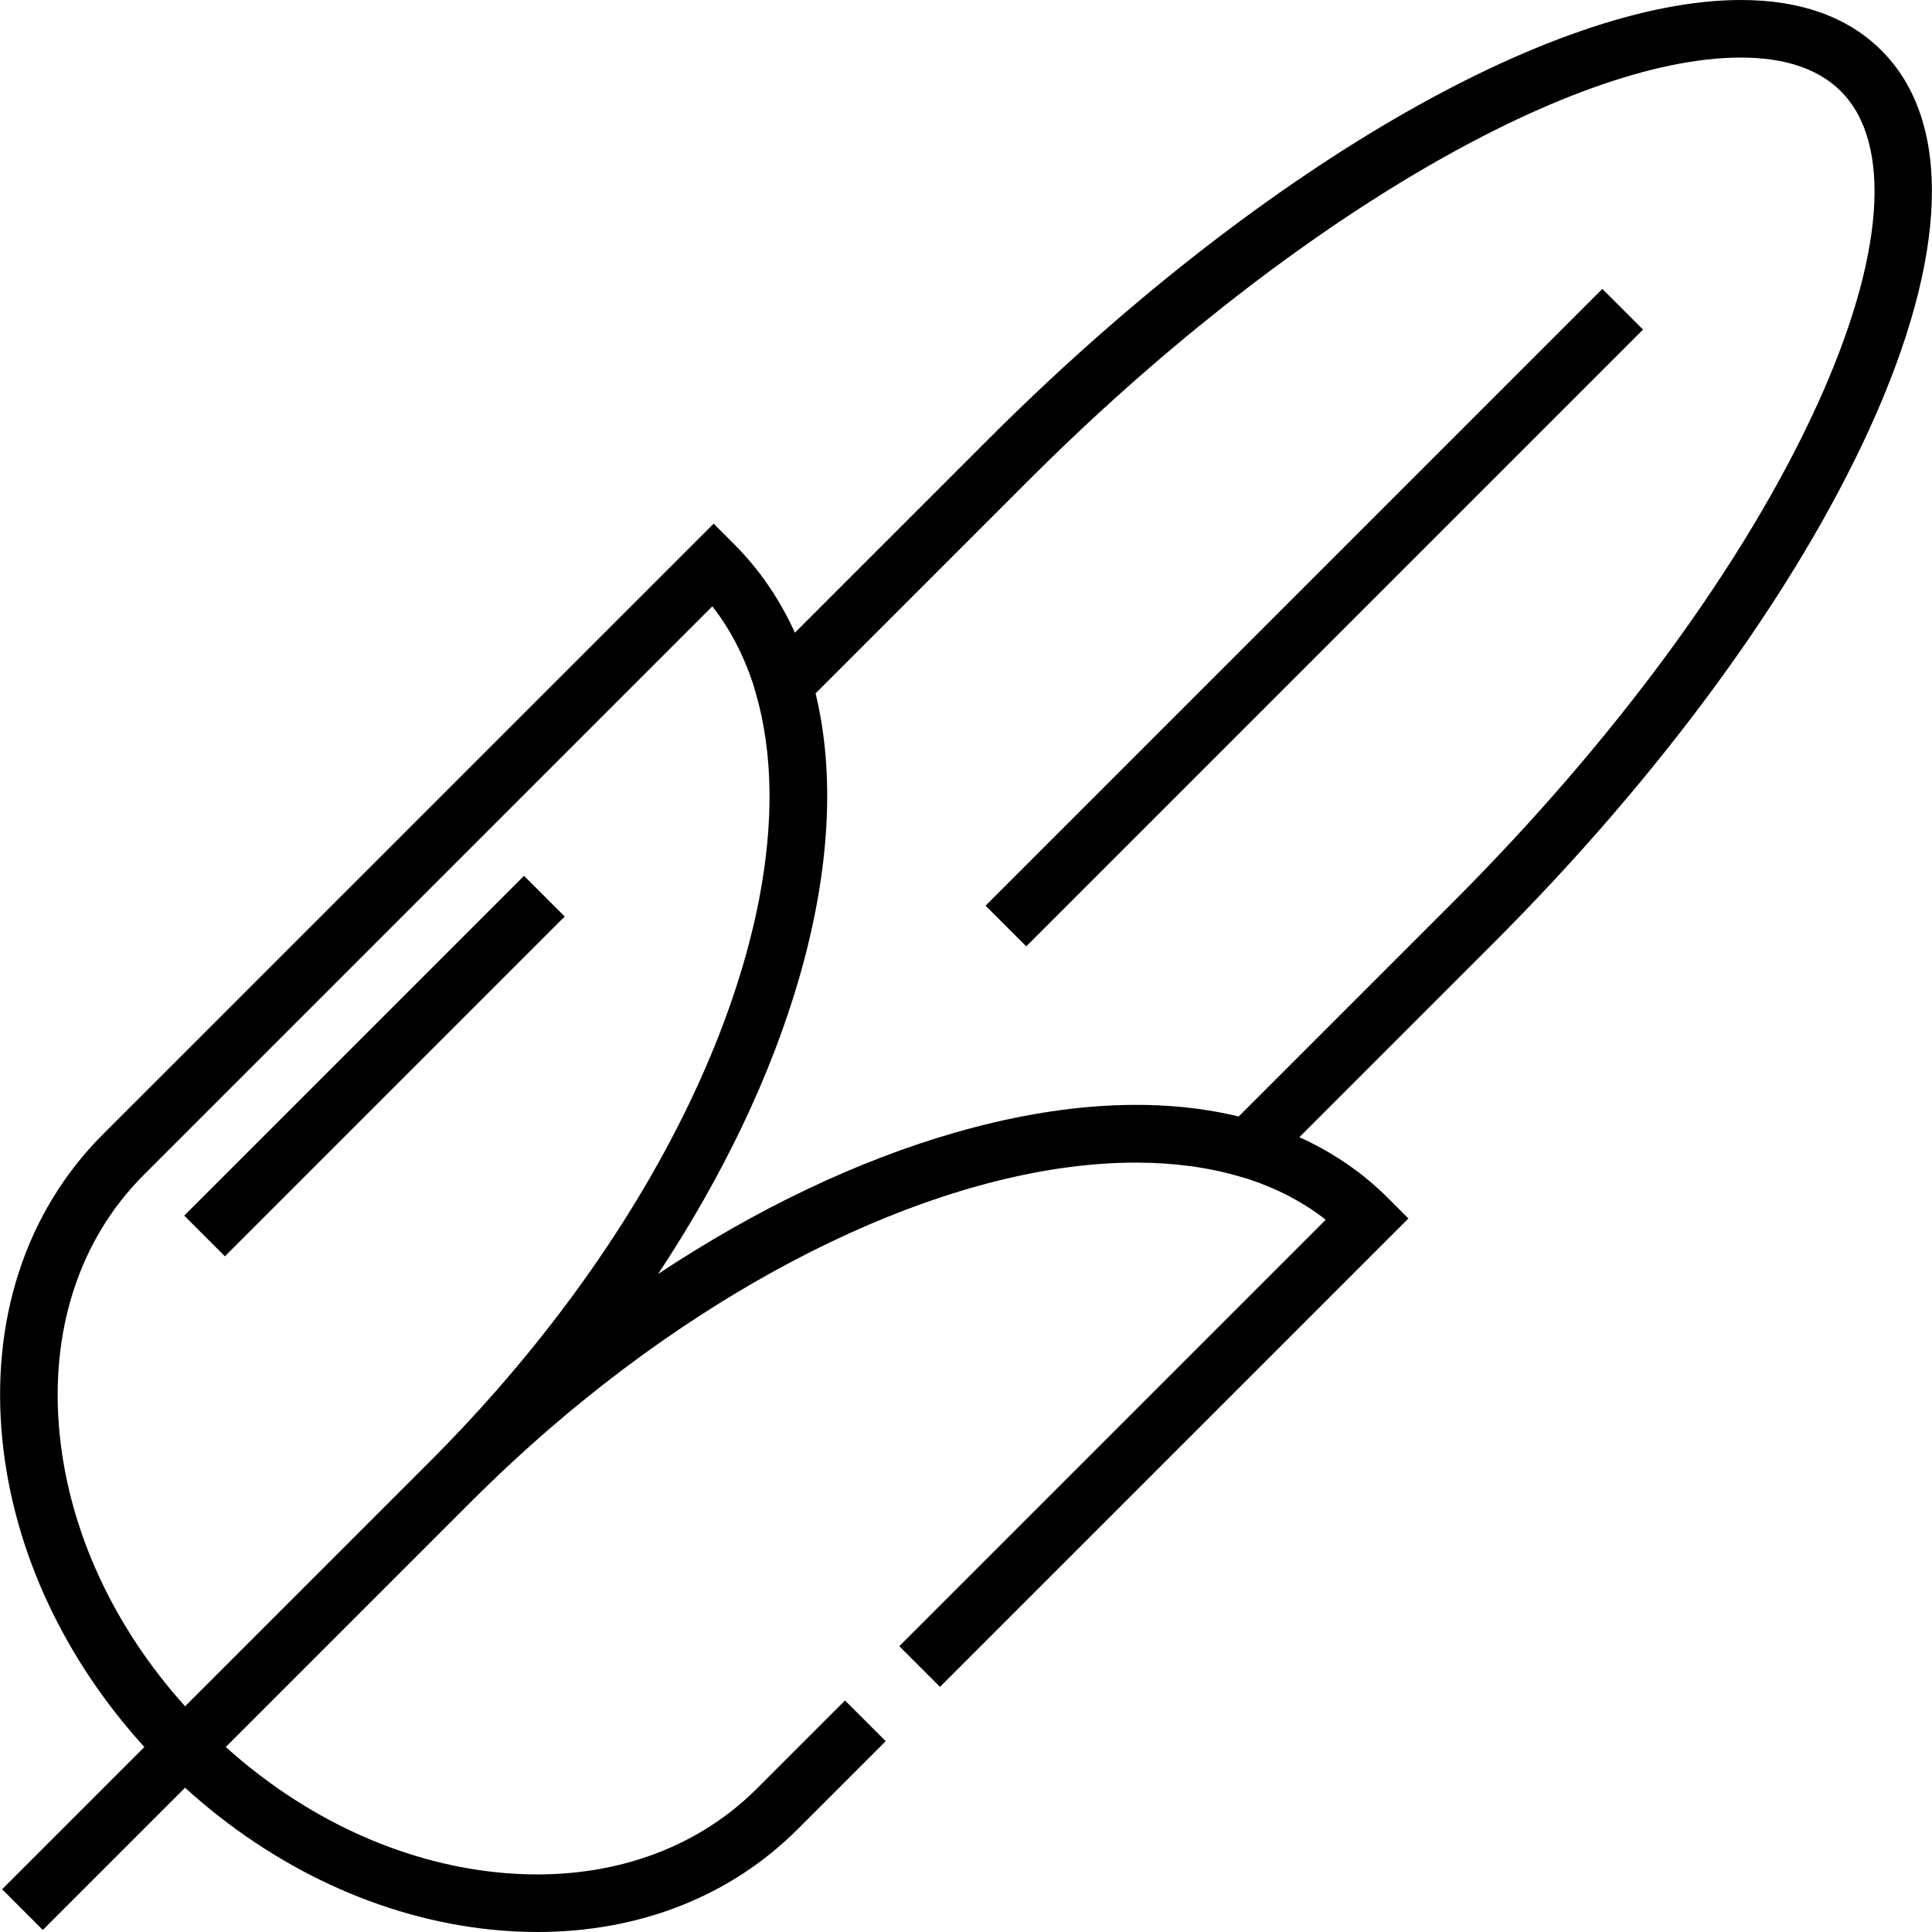
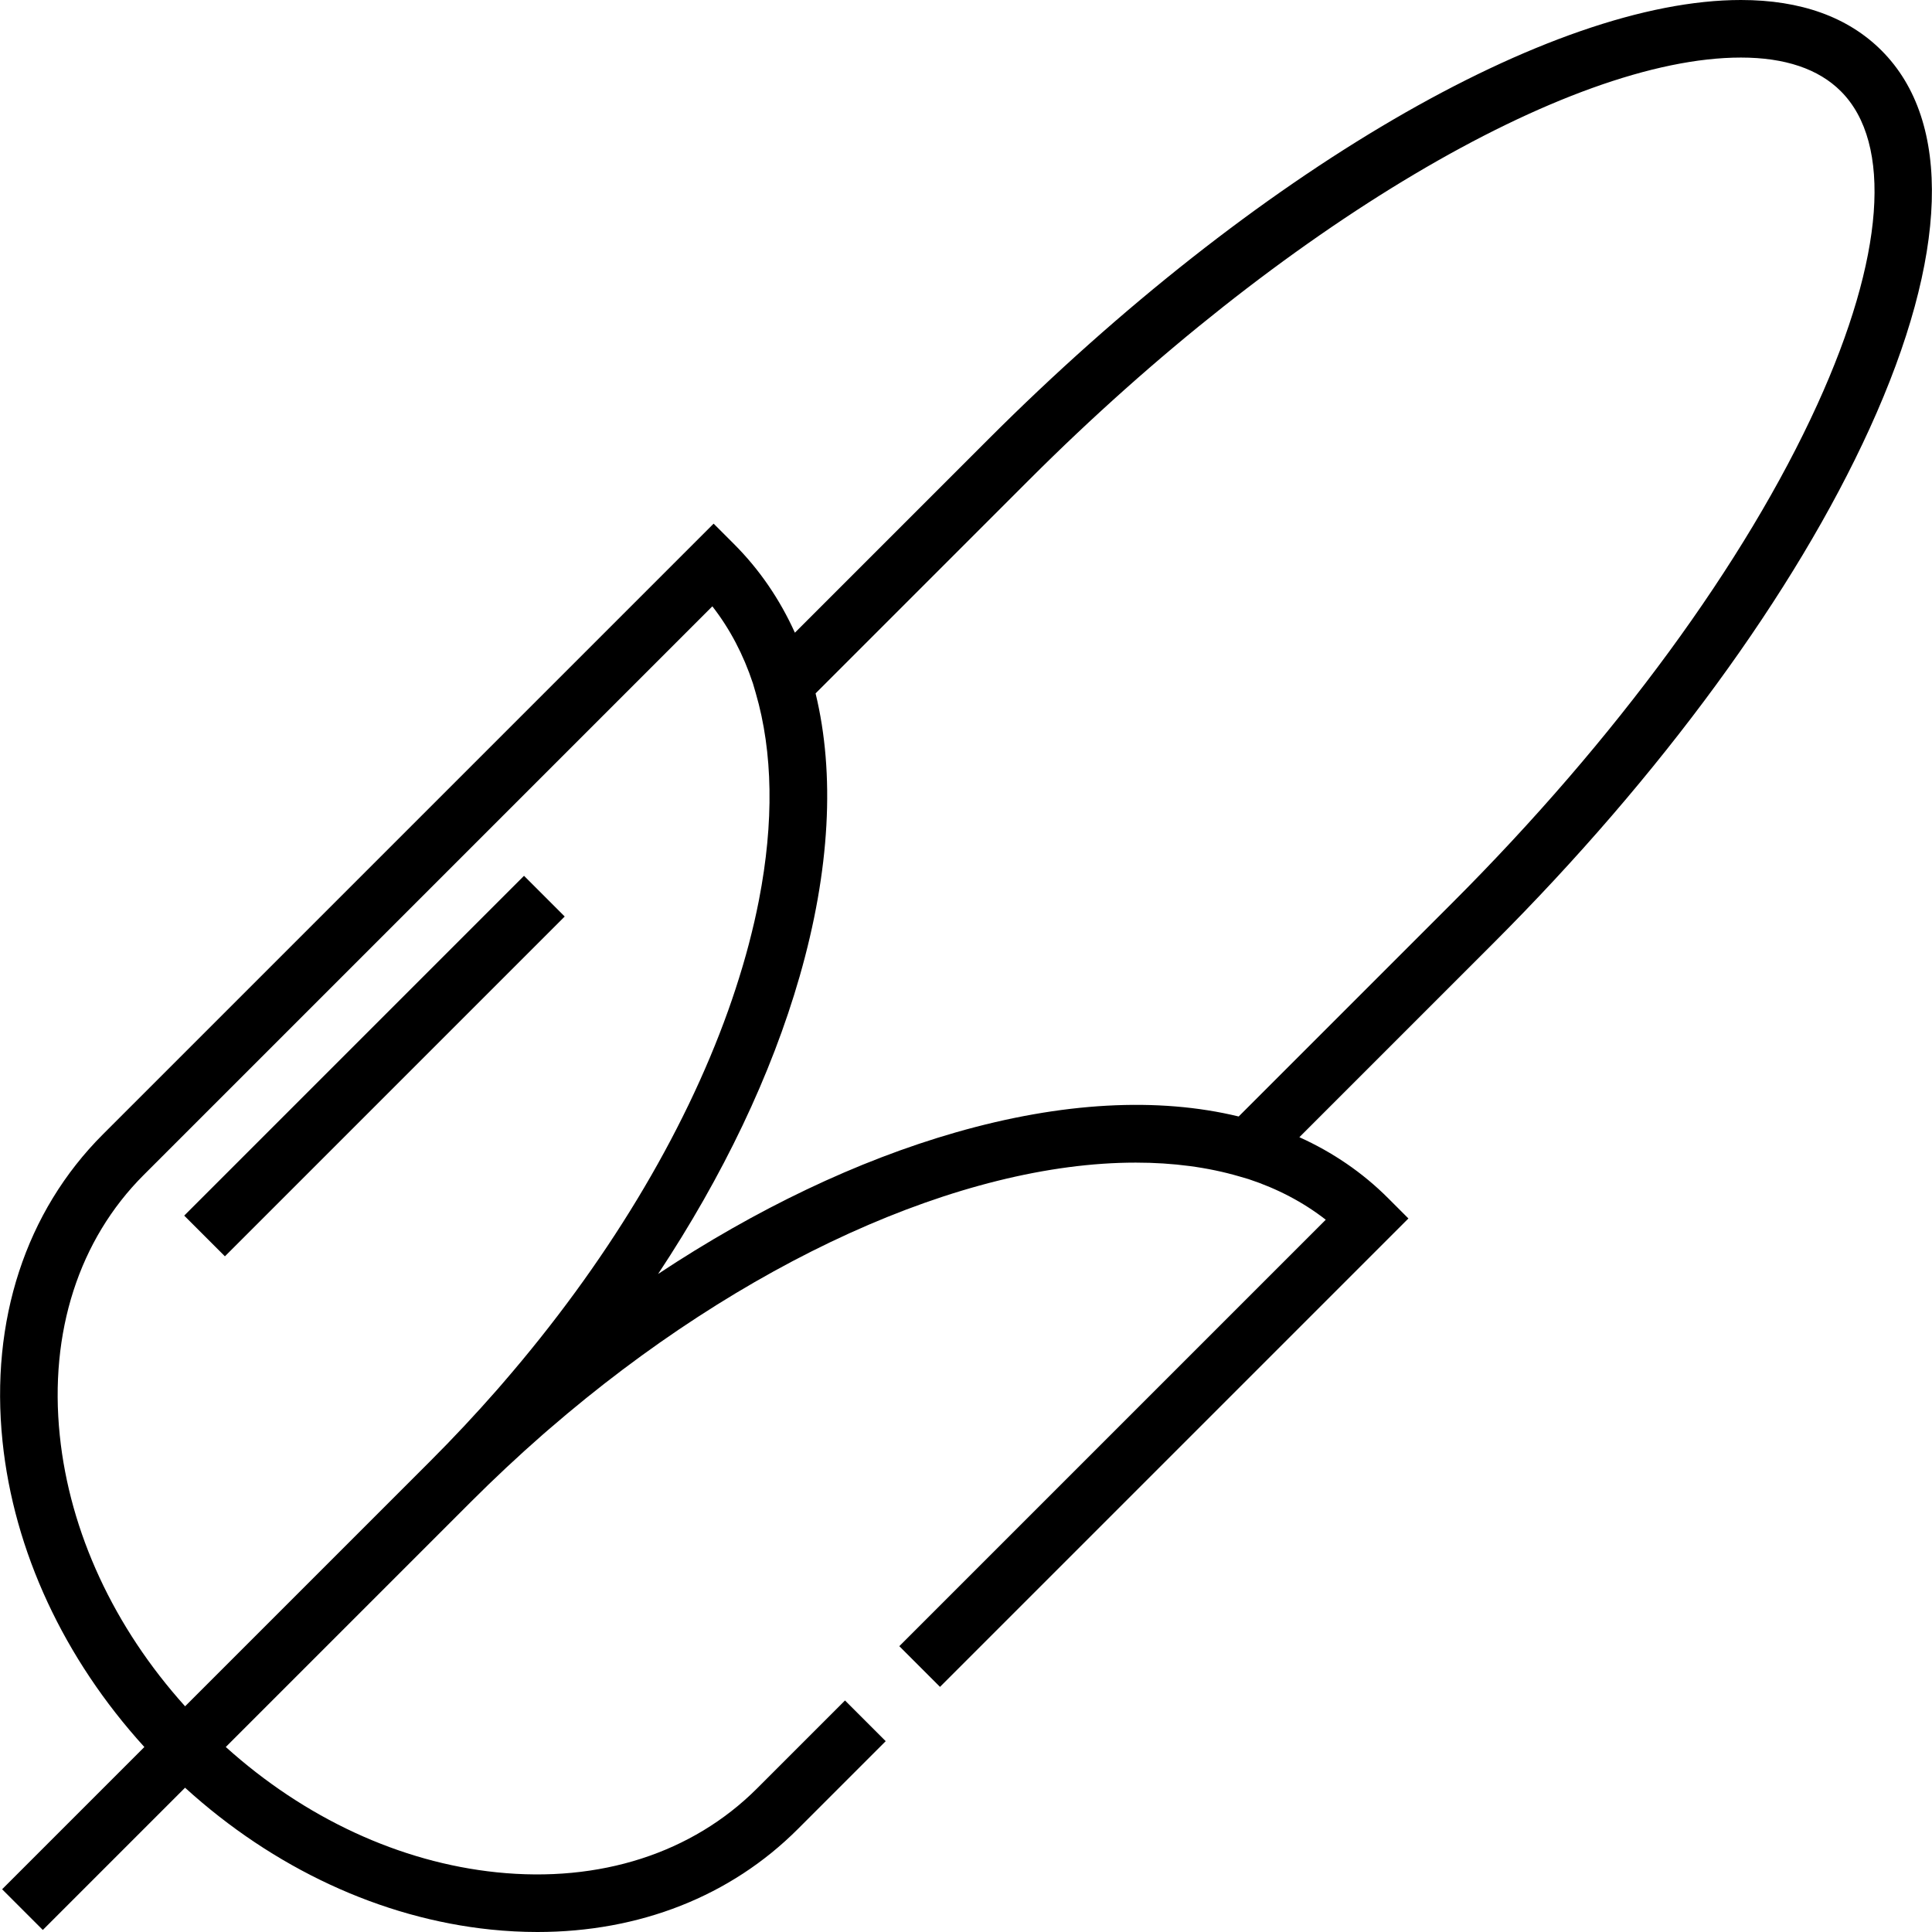
<svg xmlns="http://www.w3.org/2000/svg" version="1.1" id="Layer_1" x="0px" y="0px" viewBox="0 0 512 512" style="enable-background:new 0 0 512 512;" xml:space="preserve">
  <g>
    <g>
      <rect x="35.589" y="274.91" transform="matrix(0.707 -0.707 0.707 0.707 -170.707 152.951)" width="127.371" height="15.254" />
    </g>
  </g>
  <g>
    <g>
      <path d="M498.629,13.391C489.743,4.506,477.206,0,461.365,0C410.92,0,332.653,45.67,261.974,116.351l-51.321,51.32    c-4.002-8.853-9.381-16.742-16.145-23.506l-5.393-5.393L27.281,300.606C6.812,321.074-2.64,349.972,0.668,381.974    c3.006,29.085,16.282,57.581,37.589,81.002L0.561,500.673l10.786,10.786l37.564-37.564l0.132-0.132    c23.421,21.308,51.917,34.584,81.001,37.59c4.186,0.432,8.318,0.647,12.385,0.647c27.031,0,51.192-9.469,68.983-27.26    l23.311-23.311l-10.787-10.786l-23.311,23.311c-17.159,17.16-41.669,25.055-69.014,22.225    c-25.633-2.649-50.86-14.366-71.776-33.21l64.903-64.903c6.226-6.226,12.597-12.184,19.081-17.867l1.748-1.511    C196.674,334.492,254.78,308.105,301,308.105c9.888,0,19.096,1.224,27.368,3.64l2.515,0.734    c7.631,2.522,14.488,6.112,20.456,10.762L238.324,436.255l10.786,10.786l124.136-124.134l-5.393-5.393    c-6.764-6.764-14.653-12.143-23.506-16.145l51.32-51.321c44.545-44.544,79.99-93.017,99.805-136.487    C516.337,67.793,517.457,32.22,498.629,13.391z M133.332,366.453l-1.559,1.803c-5.667,6.465-11.609,12.819-17.818,19.027    l-64.903,64.903c-18.844-20.916-30.561-46.143-33.21-71.776c-2.827-27.349,5.065-51.858,22.224-69.017L188.78,160.679    c4.649,5.968,8.239,12.824,10.762,20.455l0.734,2.516c4.584,15.704,4.843,34.291,0.875,54.749c-0.036,0.18-0.069,0.36-0.106,0.541    c-0.34,1.722-0.708,3.457-1.107,5.205c-0.052,0.226-0.108,0.454-0.161,0.679c-0.365,1.568-0.755,3.148-1.167,4.737    c-0.068,0.262-0.132,0.523-0.201,0.785c-0.458,1.733-0.946,3.477-1.459,5.231c-0.084,0.289-0.173,0.578-0.258,0.867    c-1.116,3.746-2.352,7.538-3.724,11.376C181.134,300.917,160.512,335.023,133.332,366.453z M481.595,107.232    c-19.078,41.852-53.423,88.741-96.712,132.028l-56.62,56.62c-21.364-5.181-46.846-3.855-75.014,4.228    c-26.085,7.486-52.88,20.317-78.847,37.509c17.193-25.967,30.023-52.763,37.509-78.847c8.083-28.168,9.41-53.65,4.227-75.014    l56.619-56.62c66.921-66.92,142.715-111.882,188.606-111.882c11.648,0,20.557,3.002,26.478,8.924    C501.643,37.977,499.366,68.249,481.595,107.232z" />
    </g>
  </g>
  <g>
    <g>
-       <rect x="232.759" y="156.032" transform="matrix(0.707 -0.707 0.707 0.707 -13.694 294.259)" width="231.19" height="15.254" />
-     </g>
+       </g>
  </g>
  <g>
</g>
  <g>
</g>
  <g>
</g>
  <g>
</g>
  <g>
</g>
  <g>
</g>
  <g>
</g>
  <g>
</g>
  <g>
</g>
  <g>
</g>
  <g>
</g>
  <g>
</g>
  <g>
</g>
  <g>
</g>
  <g>
</g>
</svg>